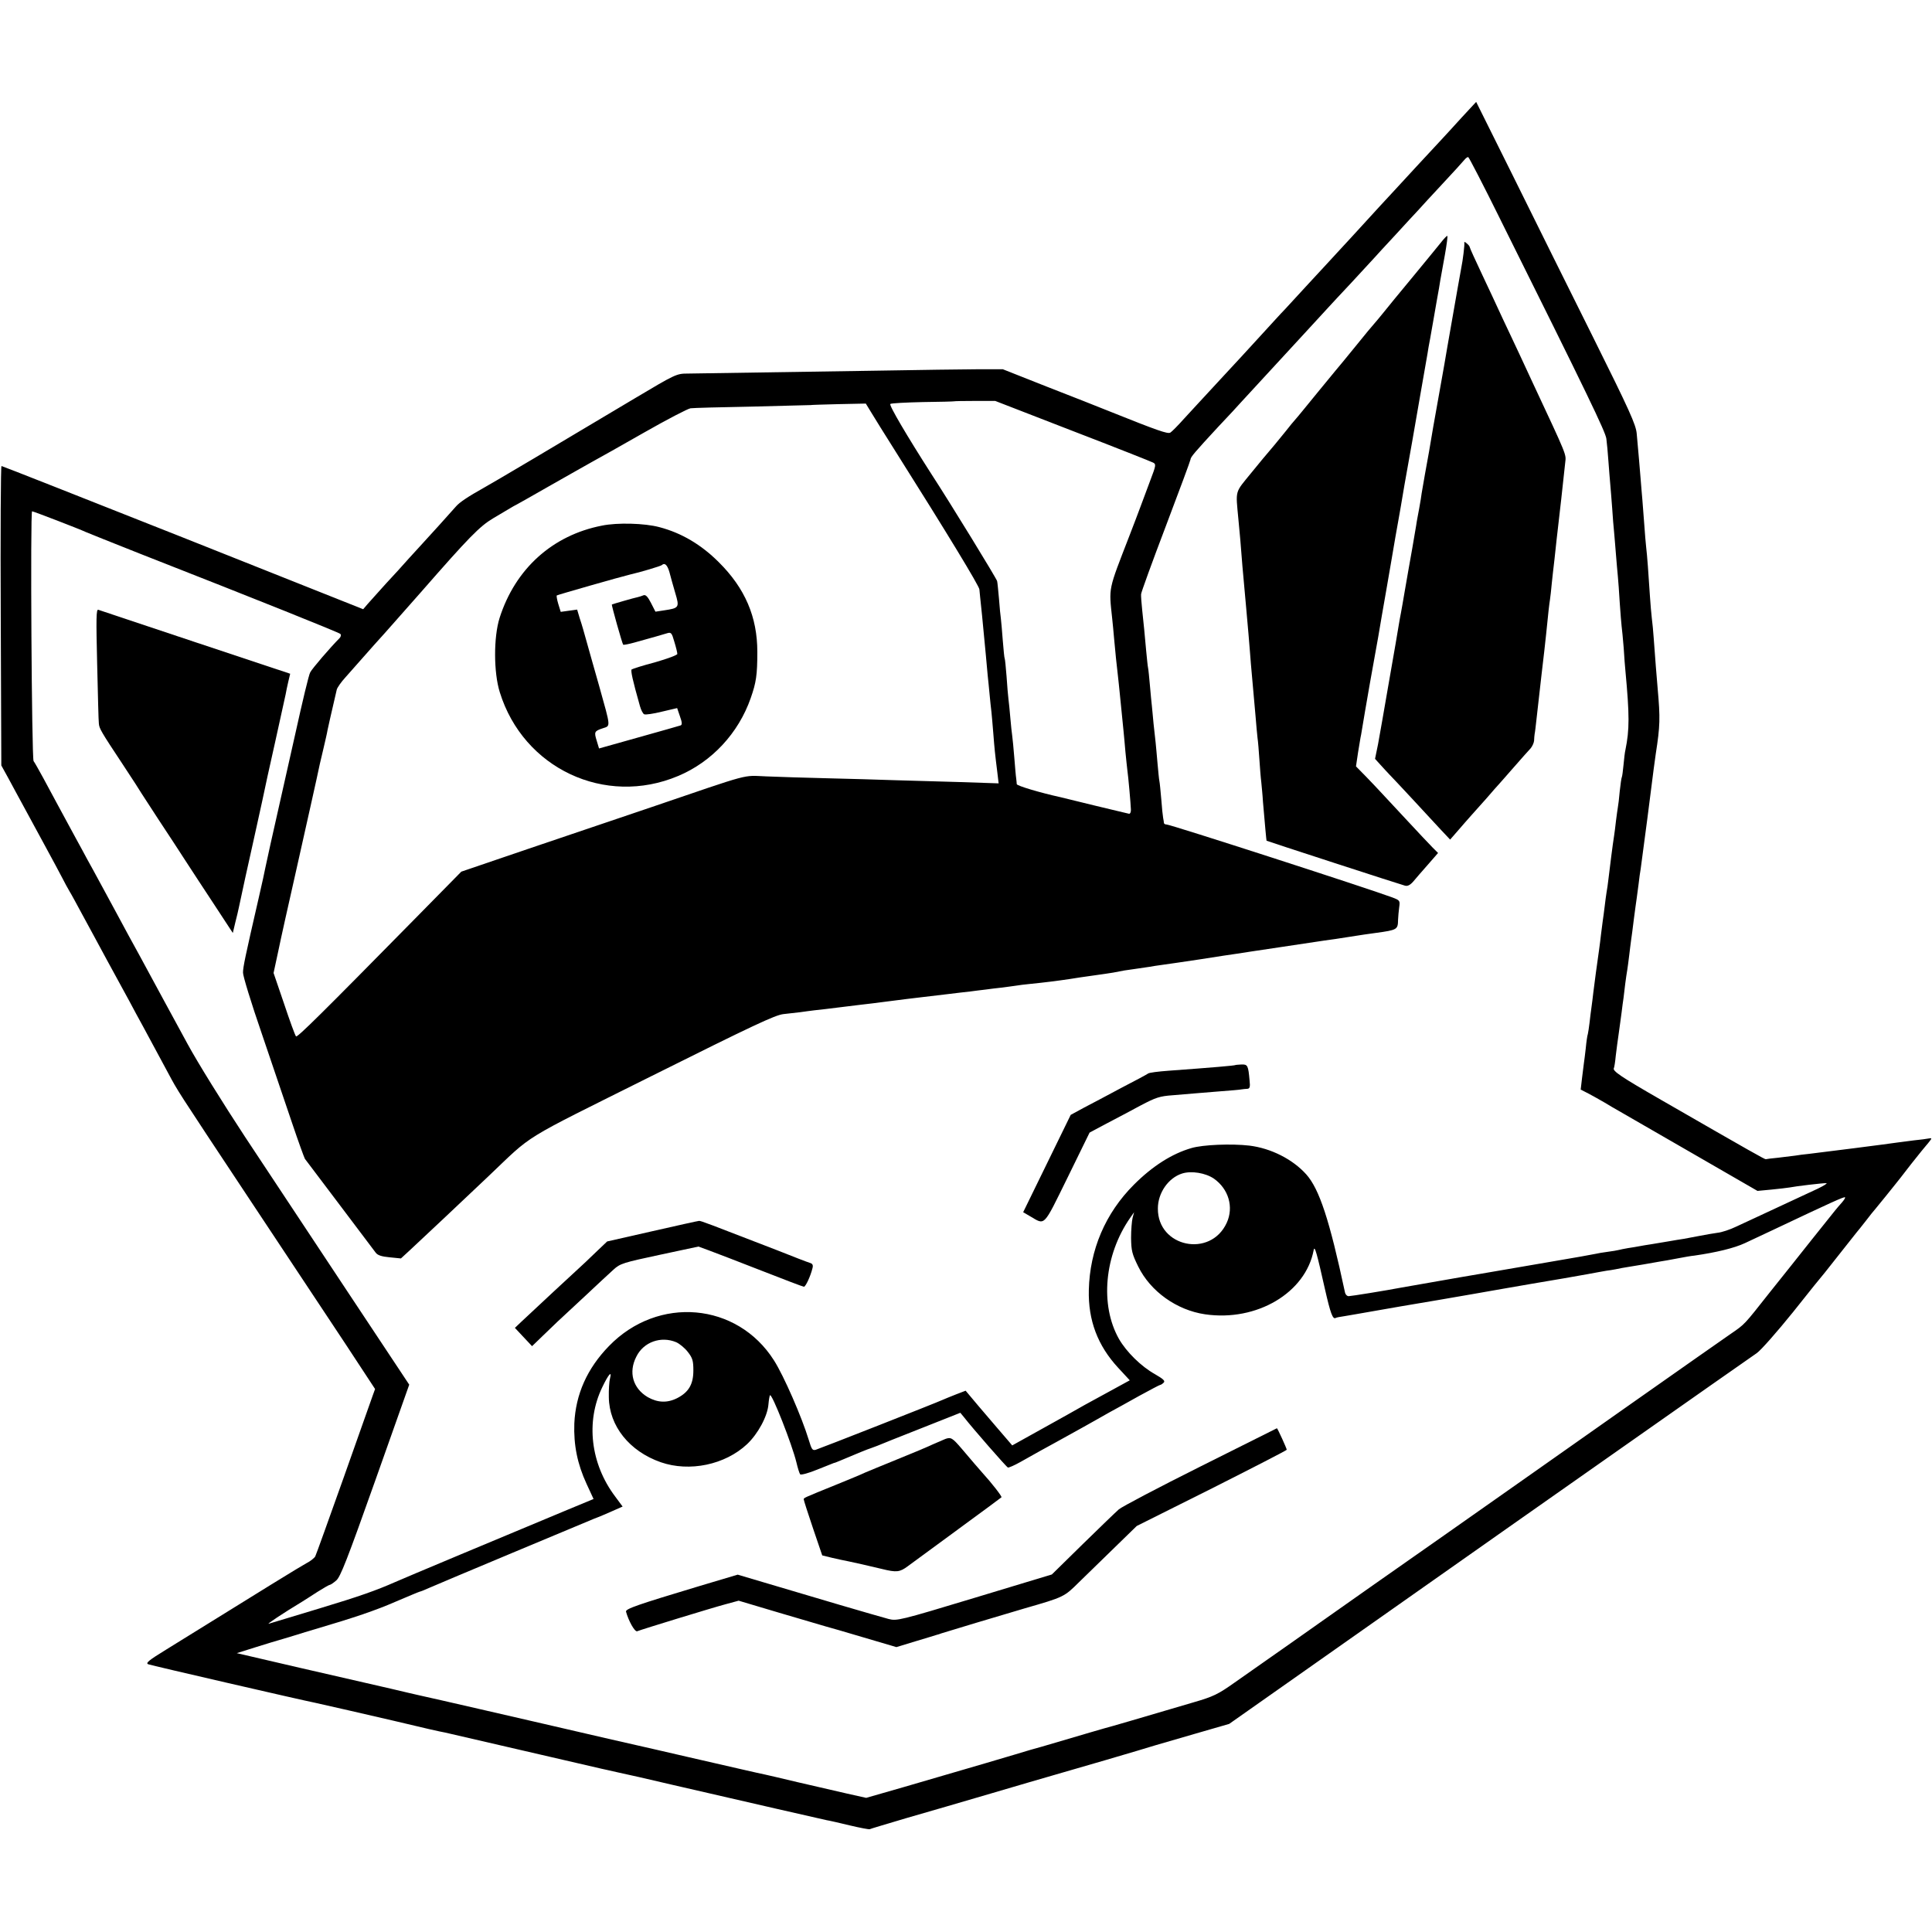
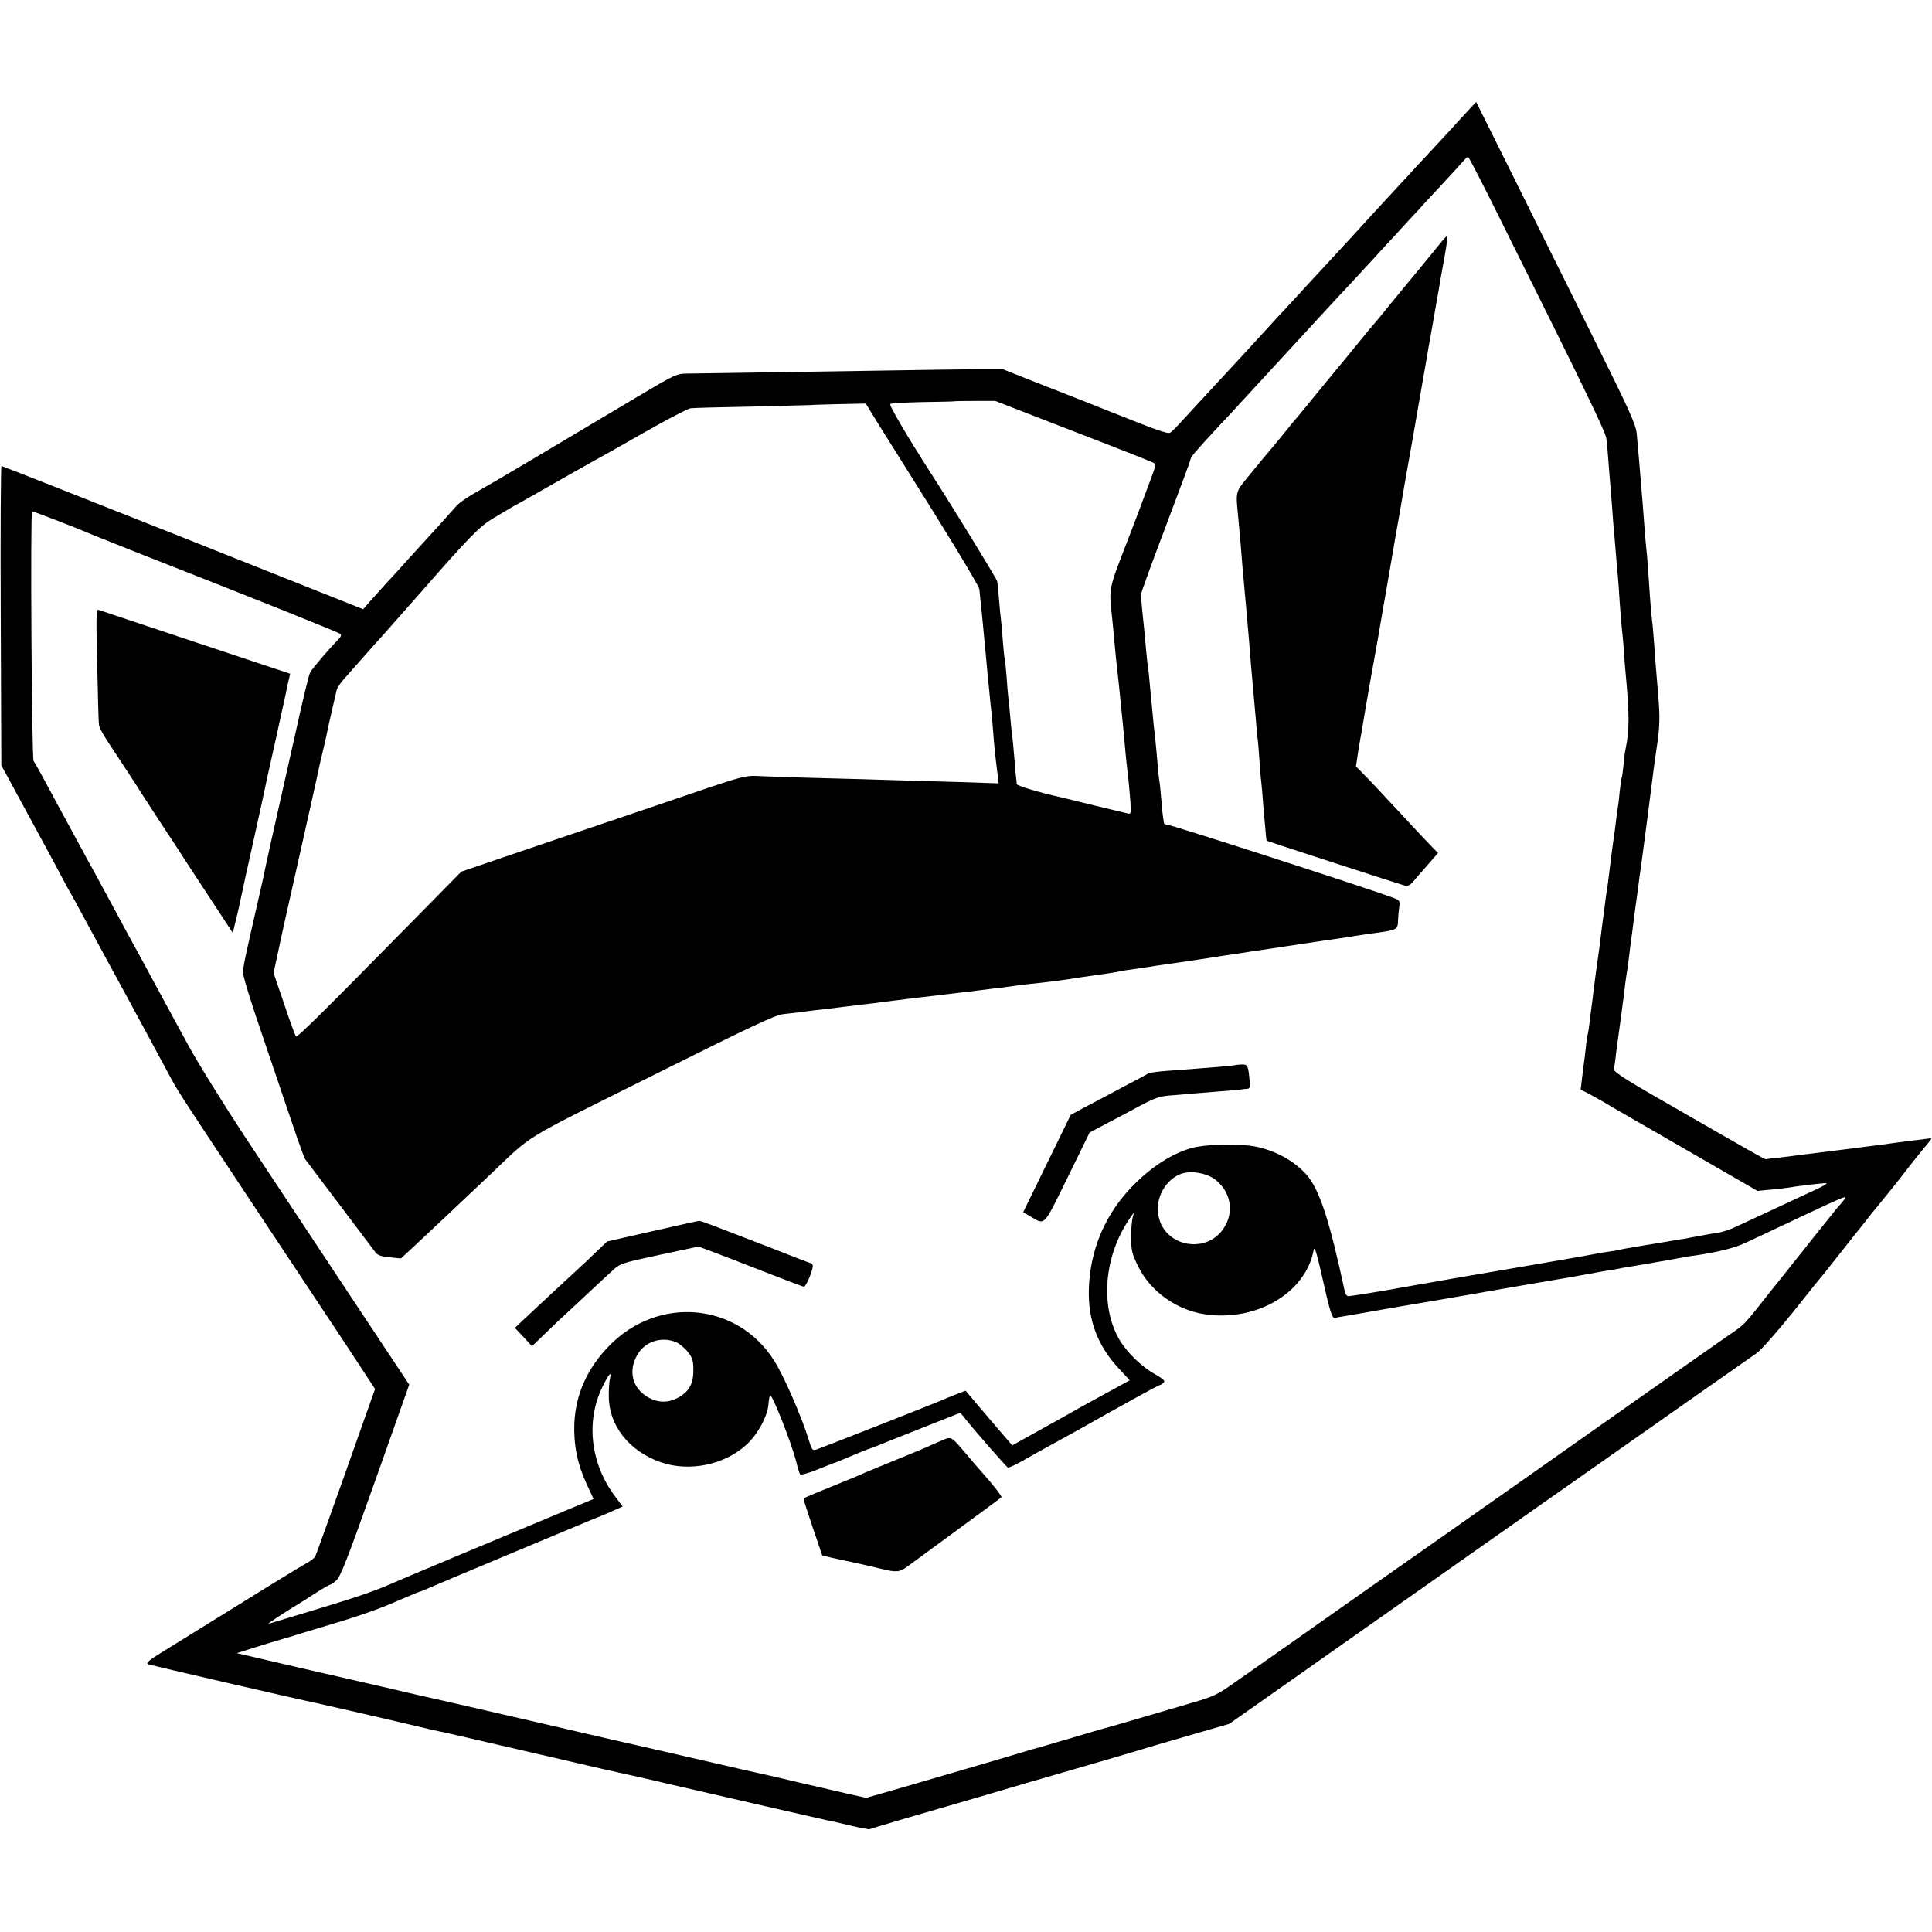
<svg xmlns="http://www.w3.org/2000/svg" version="1.0" width="1024pt" height="1024pt" viewBox="0 0 1024 1024" preserveAspectRatio="xMidYMid meet">
  <g transform="translate(0,1024) scale(0.1,-0.1)" fill="#000000" stroke="none">
    <path d="M7748 9618 c-41 -46 -91 -99 -109 -119 -46 -49 -218 -235 -248 -268 -13 -14 -47 -51 -75 -81 -28 -31 -96 -105 -151 -165 -55 -59 -113 -123 -130 -141 -16 -17 -67 -72 -111 -120 -45 -49 -97 -105 -115 -125 -19 -19 -72 -78 -119 -129 -47 -51 -96 -105 -110 -120 -14 -15 -70 -76 -125 -135 -55 -59 -105 -113 -110 -119 -6 -6 -37 -40 -70 -76 -32 -36 -65 -69 -72 -73 -14 -8 -66 10 -323 113 -52 21 -201 80 -330 130 l-235 93 -125 0 c-69 0 -323 -4 -565 -8 -539 -8 -900 -14 -980 -15 -59 0 -65 -3 -280 -131 -420 -251 -751 -447 -800 -474 -84 -47 -129 -77 -148 -99 -27 -31 -148 -165 -177 -196 -14 -15 -47 -51 -74 -81 -26 -30 -81 -90 -122 -134 -40 -45 -84 -93 -96 -107 l-23 -27 -955 380 c-525 208 -958 379 -962 379 -4 0 -6 -357 -4 -794 l3 -793 38 -69 c20 -38 56 -103 78 -144 22 -41 74 -136 114 -210 40 -74 83 -153 94 -175 11 -22 28 -53 38 -70 10 -16 39 -70 66 -120 27 -49 85 -157 130 -240 45 -82 99 -181 120 -220 20 -38 53 -99 73 -135 45 -83 78 -145 132 -245 56 -104 34 -70 435 -675 192 -289 419 -632 506 -763 l157 -239 -13 -36 c-7 -21 -77 -216 -154 -435 -78 -219 -145 -406 -150 -416 -5 -9 -26 -26 -48 -37 -33 -18 -212 -128 -742 -457 -93 -57 -111 -72 -95 -78 15 -6 817 -191 884 -204 19 -4 309 -70 415 -95 158 -38 251 -59 275 -63 18 -4 697 -161 830 -192 8 -2 47 -10 85 -19 39 -8 167 -37 285 -65 421 -97 795 -183 820 -188 14 -2 70 -15 124 -28 55 -13 102 -22 106 -20 3 2 91 28 195 59 105 30 307 89 450 131 143 42 289 85 325 95 82 23 479 139 545 160 17 5 111 32 210 61 l180 52 280 197 c154 108 519 365 810 570 292 206 562 395 600 422 100 70 204 143 410 288 332 233 656 461 696 488 22 15 108 113 192 217 83 105 159 199 169 210 9 11 46 58 83 105 37 47 74 94 83 105 9 11 33 40 52 65 19 25 42 54 52 65 9 11 33 40 53 65 20 25 42 52 49 61 7 8 46 58 86 110 41 52 77 96 80 99 3 3 11 13 18 22 12 15 11 17 -5 14 -10 -2 -45 -7 -78 -10 -33 -4 -71 -9 -85 -11 -37 -6 -429 -56 -475 -61 -22 -2 -53 -6 -70 -9 -16 -2 -57 -7 -90 -11 -33 -3 -63 -7 -66 -8 -5 -1 -66 33 -554 314 -214 123 -260 154 -251 169 2 3 7 33 10 66 4 33 11 87 16 120 5 33 11 83 15 110 3 28 8 61 10 75 2 14 6 48 9 75 4 28 8 61 11 75 2 14 7 48 10 75 3 28 8 64 10 80 3 17 9 68 15 115 6 47 13 96 15 110 2 14 6 48 10 75 3 28 8 64 11 80 7 47 64 485 69 530 3 22 8 58 11 80 23 148 24 188 10 345 -5 59 -14 167 -21 268 -2 34 -7 81 -10 105 -3 23 -7 76 -10 117 -7 112 -15 221 -20 260 -2 19 -7 73 -10 120 -4 47 -8 105 -10 130 -2 25 -7 79 -10 120 -6 72 -9 111 -20 231 -4 48 -37 121 -233 515 -126 252 -316 636 -423 852 l-195 392 -76 -82z m205 -543 c463 -930 556 -1123 561 -1160 3 -22 8 -76 11 -120 3 -44 8 -100 10 -125 2 -25 7 -81 10 -125 3 -44 7 -100 10 -125 2 -25 7 -79 10 -120 3 -41 8 -93 10 -115 2 -22 7 -85 10 -140 4 -55 8 -111 10 -125 2 -14 7 -65 11 -115 3 -49 7 -103 9 -120 22 -237 22 -312 0 -420 -3 -11 -7 -47 -10 -79 -3 -32 -7 -62 -9 -65 -2 -3 -7 -37 -11 -74 -3 -37 -8 -76 -10 -86 -2 -10 -6 -42 -10 -72 -3 -30 -8 -65 -10 -79 -6 -36 -24 -177 -30 -230 -3 -25 -7 -56 -10 -70 -2 -14 -7 -47 -10 -75 -3 -27 -8 -61 -10 -75 -2 -14 -6 -45 -9 -70 -3 -25 -7 -61 -10 -80 -11 -77 -26 -187 -31 -230 -3 -25 -7 -61 -10 -80 -3 -19 -7 -55 -10 -80 -3 -25 -7 -52 -9 -60 -3 -8 -8 -42 -11 -75 -4 -33 -8 -69 -10 -80 -1 -11 -6 -47 -10 -80 l-7 -60 43 -22 c24 -13 62 -34 84 -47 22 -14 56 -33 75 -44 19 -11 193 -111 385 -222 l350 -202 74 7 c41 4 83 9 95 11 35 7 179 24 196 23 8 0 -12 -13 -45 -29 -99 -46 -236 -110 -305 -142 -36 -17 -93 -43 -127 -59 -33 -16 -78 -31 -100 -33 -21 -3 -63 -10 -93 -16 -30 -6 -68 -13 -85 -16 -16 -2 -55 -9 -85 -14 -30 -5 -71 -12 -90 -15 -19 -3 -46 -7 -60 -10 -14 -3 -41 -7 -60 -10 -19 -3 -42 -8 -50 -10 -8 -2 -35 -7 -60 -10 -25 -3 -52 -8 -60 -10 -8 -2 -123 -23 -255 -45 -132 -23 -292 -50 -355 -61 -109 -18 -366 -64 -420 -73 -89 -17 -270 -46 -282 -46 -9 0 -18 10 -20 23 -81 379 -135 545 -205 623 -72 80 -187 138 -301 152 -95 11 -246 5 -307 -13 -104 -30 -207 -96 -305 -194 -152 -152 -234 -346 -239 -558 -4 -161 47 -295 155 -412 l62 -67 -86 -47 c-48 -26 -116 -63 -152 -83 -36 -21 -137 -77 -225 -126 l-160 -89 -24 28 c-13 15 -38 44 -55 64 -17 20 -62 73 -100 117 l-68 81 -52 -20 c-28 -11 -60 -24 -71 -29 -32 -15 -648 -257 -671 -264 -18 -5 -22 1 -38 54 -36 118 -131 337 -184 420 -195 307 -614 344 -874 76 -116 -119 -177 -256 -184 -411 -4 -114 16 -214 65 -320 l37 -80 -140 -58 c-310 -129 -883 -369 -911 -382 -100 -44 -186 -75 -405 -141 -135 -41 -254 -77 -265 -80 -16 -5 71 53 180 119 11 7 46 29 78 50 32 20 61 37 65 37 4 0 19 10 34 23 22 18 58 110 207 530 l180 508 -333 502 c-183 276 -425 642 -539 814 -113 172 -250 392 -303 490 -53 98 -109 201 -124 228 -15 28 -44 82 -65 120 -21 39 -50 93 -65 120 -37 66 -79 145 -125 230 -21 39 -50 93 -65 120 -15 28 -41 75 -57 105 -17 30 -44 80 -60 110 -17 30 -47 87 -68 125 -21 39 -50 93 -65 120 -15 28 -46 86 -70 130 -24 44 -47 85 -52 91 -10 13 -18 1324 -8 1324 7 0 254 -95 285 -110 11 -5 139 -56 285 -114 635 -249 1056 -418 1064 -426 5 -5 3 -15 -5 -23 -47 -47 -146 -162 -155 -181 -7 -11 -42 -158 -79 -326 -38 -168 -74 -330 -81 -360 -38 -167 -70 -312 -78 -351 -2 -13 -18 -85 -35 -159 -72 -313 -83 -366 -83 -395 -1 -16 44 -163 100 -325 55 -162 127 -375 160 -472 33 -98 64 -183 68 -190 5 -7 88 -117 185 -245 97 -128 182 -241 190 -252 10 -14 31 -21 74 -25 l60 -6 50 46 c56 52 286 268 409 385 251 238 157 180 872 537 533 266 652 322 696 327 29 3 69 8 88 10 19 3 53 7 75 10 38 4 72 8 160 19 22 3 63 8 90 11 28 3 86 10 130 16 44 6 94 12 110 14 17 2 50 6 75 9 25 3 86 10 135 16 50 6 107 13 128 15 20 3 56 7 80 10 23 3 60 8 82 10 22 3 56 7 75 10 19 3 55 8 80 10 79 8 143 16 210 26 36 6 78 12 93 14 91 13 114 16 137 20 50 10 66 13 120 20 30 4 64 9 75 11 11 2 40 7 65 10 25 3 117 17 205 30 88 14 174 27 190 29 17 3 118 18 225 34 107 16 215 32 240 36 25 3 86 12 135 20 50 8 110 17 135 20 117 16 119 18 120 70 1 17 3 46 6 66 5 36 4 37 -38 53 -135 50 -1174 386 -1195 386 -7 0 -13 3 -14 8 0 4 -2 16 -4 26 -2 11 -7 56 -10 100 -4 45 -8 88 -10 96 -2 8 -6 51 -10 95 -4 44 -8 93 -10 110 -2 16 -7 61 -11 100 -3 38 -8 81 -9 95 -2 14 -6 61 -10 105 -4 44 -8 87 -10 95 -2 8 -6 49 -10 90 -9 100 -12 132 -21 215 -4 39 -7 77 -6 86 0 8 59 171 131 360 72 190 131 349 131 354 0 12 23 39 147 173 54 57 107 114 118 127 100 109 206 224 234 254 30 33 171 185 231 251 14 15 68 74 122 131 53 57 107 116 120 130 12 14 64 70 115 125 50 54 103 113 119 129 15 17 72 79 128 139 56 60 108 117 116 127 8 10 18 18 22 16 4 -1 81 -150 171 -332z m-2268 -1119 c226 -87 418 -163 427 -168 16 -8 15 -15 -14 -91 -17 -45 -41 -109 -53 -142 -12 -33 -39 -103 -59 -155 -114 -295 -109 -269 -91 -440 3 -25 7 -72 10 -105 6 -69 14 -145 20 -195 2 -19 7 -62 10 -95 6 -63 13 -132 20 -200 2 -22 7 -71 10 -110 4 -38 8 -81 10 -95 5 -34 18 -179 19 -210 1 -14 -4 -24 -10 -23 -6 1 -87 21 -180 43 -93 23 -176 43 -184 45 -105 23 -230 60 -231 69 0 6 -2 20 -3 31 -2 11 -6 61 -10 110 -4 50 -9 101 -11 115 -2 14 -7 57 -10 95 -3 39 -8 84 -10 100 -2 17 -7 71 -10 120 -4 50 -8 92 -10 95 -2 3 -6 46 -10 95 -4 50 -8 101 -10 115 -2 14 -7 61 -10 105 -4 44 -8 87 -10 95 -2 12 -249 415 -350 570 -125 195 -225 364 -216 369 5 4 83 8 173 10 89 1 164 3 165 4 1 1 50 2 110 2 l108 0 410 -159z m-1063 91 c18 -29 38 -62 45 -73 6 -10 43 -68 81 -129 274 -434 442 -711 443 -729 1 -11 3 -30 4 -41 3 -23 14 -134 30 -305 3 -36 8 -85 10 -110 3 -25 7 -70 10 -100 3 -30 7 -73 10 -95 2 -22 7 -74 10 -115 6 -78 9 -107 21 -203 l7 -59 -209 7 c-115 3 -272 8 -349 10 -77 3 -234 7 -350 10 -115 3 -261 7 -324 10 -129 5 -68 21 -611 -164 -162 -55 -455 -154 -650 -220 l-355 -121 -243 -247 c-497 -505 -626 -633 -633 -626 -5 5 -33 82 -63 172 l-56 164 25 116 c13 64 54 247 90 406 55 246 119 530 130 585 2 8 11 47 20 85 9 39 19 81 21 95 4 21 17 76 49 215 3 11 23 40 46 65 22 25 64 72 92 104 61 69 59 67 117 131 38 43 140 158 190 215 257 294 312 350 384 393 39 23 80 47 91 54 11 7 26 15 34 19 8 4 89 50 180 102 91 52 191 108 221 125 30 16 154 86 275 155 121 69 231 126 245 128 14 2 162 6 330 9 168 4 306 8 307 8 1 1 67 3 147 5 l145 3 33 -54z m1812 -4054 c78 -55 106 -151 68 -234 -86 -188 -367 -129 -365 76 0 83 56 162 128 185 50 16 125 3 169 -27z m3329 -126 c-11 -12 -27 -31 -36 -42 -9 -11 -65 -81 -124 -155 -59 -75 -160 -201 -223 -280 -139 -176 -130 -167 -210 -222 -50 -34 -977 -686 -1050 -738 -8 -6 -217 -153 -465 -327 -247 -173 -529 -371 -625 -439 -96 -68 -182 -128 -190 -134 -68 -48 -213 -149 -295 -207 -89 -63 -113 -75 -220 -106 -305 -90 -442 -130 -470 -137 -16 -5 -109 -31 -205 -60 -96 -29 -182 -53 -190 -55 -8 -2 -44 -13 -80 -24 -62 -19 -142 -42 -587 -172 l-202 -58 -103 23 c-57 13 -174 40 -260 60 -87 21 -166 39 -175 41 -18 3 -190 43 -413 94 -69 16 -255 59 -415 95 -159 37 -317 73 -350 81 -113 26 -572 132 -655 150 -8 2 -76 17 -150 35 -74 17 -288 66 -475 109 l-340 79 105 33 c58 18 110 34 115 35 6 2 42 12 80 24 39 12 90 28 115 35 207 61 322 100 425 145 66 28 125 53 130 54 6 1 28 10 50 20 61 27 824 346 875 367 25 9 69 28 98 41 l52 23 -40 54 c-130 173 -156 396 -68 578 33 69 53 92 41 46 -4 -15 -7 -60 -6 -99 2 -152 109 -286 275 -344 152 -53 341 -14 458 96 57 54 108 147 113 211 2 24 6 45 8 48 11 10 117 -261 140 -355 7 -30 16 -59 20 -64 4 -5 45 6 91 25 46 18 85 34 88 35 3 0 16 5 30 11 87 37 156 65 165 67 6 2 21 8 35 13 14 6 118 48 233 93 l207 82 19 -23 c45 -58 225 -264 233 -267 4 -2 34 11 66 29 105 59 121 68 189 105 37 21 104 57 148 82 44 25 104 58 133 75 29 16 101 55 159 88 59 32 109 59 113 59 3 0 11 5 18 12 9 9 -2 19 -47 45 -73 41 -150 117 -190 186 -102 180 -78 445 59 642 l21 30 -8 -30 c-4 -16 -8 -64 -8 -106 1 -68 5 -85 38 -152 65 -132 204 -231 354 -253 274 -40 534 114 576 341 5 26 17 -18 59 -205 30 -132 42 -165 58 -155 3 2 23 6 45 9 22 4 90 15 150 26 61 11 218 38 350 60 132 23 251 43 265 46 14 3 117 20 230 40 113 19 243 41 290 50 47 9 94 17 105 19 11 1 34 5 50 8 17 4 46 9 65 12 34 5 119 20 170 29 14 2 54 9 90 16 36 7 76 14 90 15 118 17 212 40 268 66 37 17 103 48 147 69 321 152 379 178 384 174 3 -2 -5 -14 -16 -27z m-6179 -741 c18 -8 46 -31 62 -52 25 -32 29 -47 29 -98 0 -73 -25 -115 -85 -146 -53 -27 -104 -25 -157 5 -79 47 -103 132 -60 215 38 77 130 110 211 76z" />
    <path d="M7640 8958 c-14 -17 -81 -100 -150 -183 -69 -83 -141 -171 -160 -195 -19 -24 -40 -48 -45 -54 -6 -6 -51 -60 -100 -121 -49 -60 -97 -119 -107 -130 -40 -49 -136 -165 -168 -205 -19 -24 -40 -48 -45 -54 -6 -6 -28 -33 -50 -61 -47 -58 -76 -93 -90 -109 -6 -6 -47 -56 -92 -111 -90 -111 -84 -87 -69 -250 7 -71 12 -127 21 -245 6 -69 12 -137 20 -222 11 -125 15 -167 20 -233 3 -38 7 -92 10 -120 10 -108 14 -153 20 -225 3 -41 8 -91 10 -110 3 -19 7 -71 10 -115 3 -44 7 -98 10 -120 2 -22 7 -69 9 -105 10 -118 18 -205 19 -206 2 -2 706 -231 733 -238 14 -4 27 2 44 21 13 16 48 56 78 90 l54 62 -29 29 c-15 15 -80 84 -143 152 -63 68 -124 133 -135 145 -11 12 -44 47 -74 78 l-54 55 11 74 c7 40 13 82 16 93 4 26 14 81 21 125 3 19 15 87 26 150 23 129 22 121 44 245 18 109 19 110 44 255 11 63 22 129 25 145 9 55 36 210 40 230 2 11 16 90 30 175 27 152 32 180 41 230 6 37 75 430 81 465 2 17 9 53 14 80 5 28 12 66 15 85 3 19 12 71 20 115 8 44 17 94 19 110 3 17 14 76 24 133 10 56 16 102 13 102 -3 0 -17 -14 -31 -32z" />
-     <path d="M7761 8954 c3 -8 -8 -97 -16 -134 -3 -14 -24 -135 -74 -420 -11 -63 -22 -131 -26 -150 -6 -35 -42 -238 -49 -275 -2 -11 -7 -40 -11 -65 -4 -25 -9 -54 -11 -65 -8 -41 -36 -201 -39 -220 -1 -11 -7 -47 -13 -80 -6 -33 -14 -73 -16 -90 -7 -42 -35 -206 -40 -230 -2 -11 -11 -63 -20 -115 -9 -52 -18 -106 -21 -120 -3 -14 -7 -38 -10 -55 -12 -72 -17 -103 -56 -325 -22 -129 -47 -270 -55 -314 l-16 -78 29 -32 c15 -17 37 -40 48 -52 22 -22 192 -205 272 -292 l49 -52 41 47 c23 27 54 62 70 80 15 17 53 59 83 93 30 35 59 68 65 74 5 6 42 47 80 91 39 44 78 89 88 99 9 11 17 29 18 40 0 12 2 28 3 36 2 8 6 44 10 80 4 36 16 139 26 230 11 91 22 190 25 220 11 110 16 156 20 180 2 14 7 54 10 90 4 36 8 76 10 90 2 14 6 54 10 90 4 36 8 76 10 90 2 14 11 93 20 175 9 83 18 169 21 193 5 46 14 25 -174 427 -43 94 -97 208 -119 255 -22 47 -50 105 -61 130 -11 25 -50 107 -86 184 -36 76 -66 142 -66 146 0 4 -7 13 -16 20 -8 8 -14 9 -13 4z" />
    <path d="M515 6719 c4 -162 7 -303 9 -314 2 -26 11 -42 125 -214 53 -80 98 -150 101 -156 3 -5 44 -68 91 -140 47 -71 112 -170 144 -220 32 -49 101 -155 154 -235 l95 -145 13 55 c8 30 16 66 19 80 5 27 64 295 70 320 16 74 38 170 54 245 10 50 41 191 69 315 27 124 52 237 55 250 2 14 9 44 14 67 l10 42 -502 167 c-275 92 -507 169 -515 172 -11 4 -12 -43 -6 -289z" />
    <path d="M6548 4595 c-4 -3 -120 -13 -353 -30 -55 -4 -104 -10 -110 -15 -5 -4 -68 -38 -140 -75 -71 -38 -161 -86 -200 -106 l-70 -38 -126 -258 -126 -258 36 -21 c82 -48 68 -62 199 204 l117 239 90 48 c50 26 131 69 181 96 80 42 100 49 170 54 43 4 97 8 119 10 22 2 83 7 135 11 52 4 102 8 110 10 8 1 22 3 31 3 13 1 16 10 12 44 -7 80 -10 86 -43 85 -16 -1 -31 -2 -32 -3z" />
    <path d="M3456 3714 l-238 -54 -62 -59 c-33 -32 -74 -71 -91 -86 -29 -26 -218 -202 -297 -276 l-39 -37 45 -48 46 -49 57 55 c31 30 66 64 78 75 12 11 75 70 141 131 65 61 136 127 156 145 35 32 52 37 244 78 l206 44 57 -21 c31 -11 154 -59 275 -106 120 -47 222 -86 227 -86 9 0 35 56 45 97 5 17 1 25 -12 29 -11 3 -89 33 -174 67 -362 140 -405 157 -415 156 -5 0 -117 -25 -249 -55z" />
-     <path d="M3190 7454 c-262 -51 -459 -229 -542 -489 -32 -101 -32 -289 1 -394 125 -404 558 -607 945 -444 179 75 320 227 385 413 29 83 35 122 35 245 0 185 -65 337 -204 475 -93 93 -197 155 -315 186 -78 21 -223 25 -305 8z m358 -246 c6 -24 20 -73 31 -111 23 -77 21 -80 -59 -92 l-46 -7 -24 47 c-17 33 -28 44 -39 40 -9 -4 -23 -8 -31 -10 -17 -3 -134 -37 -137 -39 -3 -2 55 -208 60 -213 3 -2 29 3 58 11 95 26 153 43 176 50 20 6 24 1 37 -45 9 -29 16 -58 16 -65 0 -6 -51 -25 -117 -44 -65 -17 -121 -35 -125 -38 -6 -6 4 -54 44 -195 6 -21 16 -41 23 -43 7 -3 49 3 93 14 l81 19 15 -44 c12 -33 12 -45 3 -48 -7 -2 -106 -31 -222 -63 l-210 -59 -12 40 c-15 48 -13 52 32 67 42 14 43 1 -19 223 -26 89 -55 196 -67 237 -11 41 -27 96 -36 122 l-14 47 -44 -6 -43 -6 -13 42 c-7 23 -10 43 -8 45 3 3 342 100 389 111 50 11 164 45 168 50 15 14 29 1 40 -37z" />
-     <path d="M6362 2467 c-222 -111 -416 -213 -432 -227 -16 -14 -102 -97 -192 -185 l-163 -160 -410 -124 c-397 -120 -411 -123 -455 -112 -25 7 -142 40 -260 75 -118 35 -288 85 -378 112 l-162 48 -208 -62 c-322 -97 -387 -119 -384 -134 13 -48 46 -108 59 -104 28 11 400 125 468 143 l70 19 215 -64 c118 -35 229 -67 245 -72 17 -4 108 -31 203 -59 l173 -51 102 31 c56 17 107 32 112 34 6 1 17 5 25 8 14 5 334 101 440 132 212 61 210 61 290 140 41 40 127 124 190 185 l115 112 398 199 c218 110 397 202 397 205 0 7 -49 114 -52 114 -2 -1 -184 -92 -406 -203z" />
    <path d="M5010 2613 c-8 -3 -37 -16 -65 -28 -27 -13 -113 -49 -190 -80 -77 -31 -153 -63 -170 -70 -16 -8 -86 -37 -155 -65 -175 -71 -170 -69 -170 -77 0 -5 22 -73 49 -153 l49 -144 53 -13 c30 -7 68 -15 84 -18 26 -5 113 -25 180 -41 77 -19 94 -17 137 15 24 18 144 106 267 196 123 90 226 166 229 169 4 4 -51 75 -103 132 -15 17 -55 63 -109 127 -48 56 -56 61 -86 50z" />
  </g>
</svg>